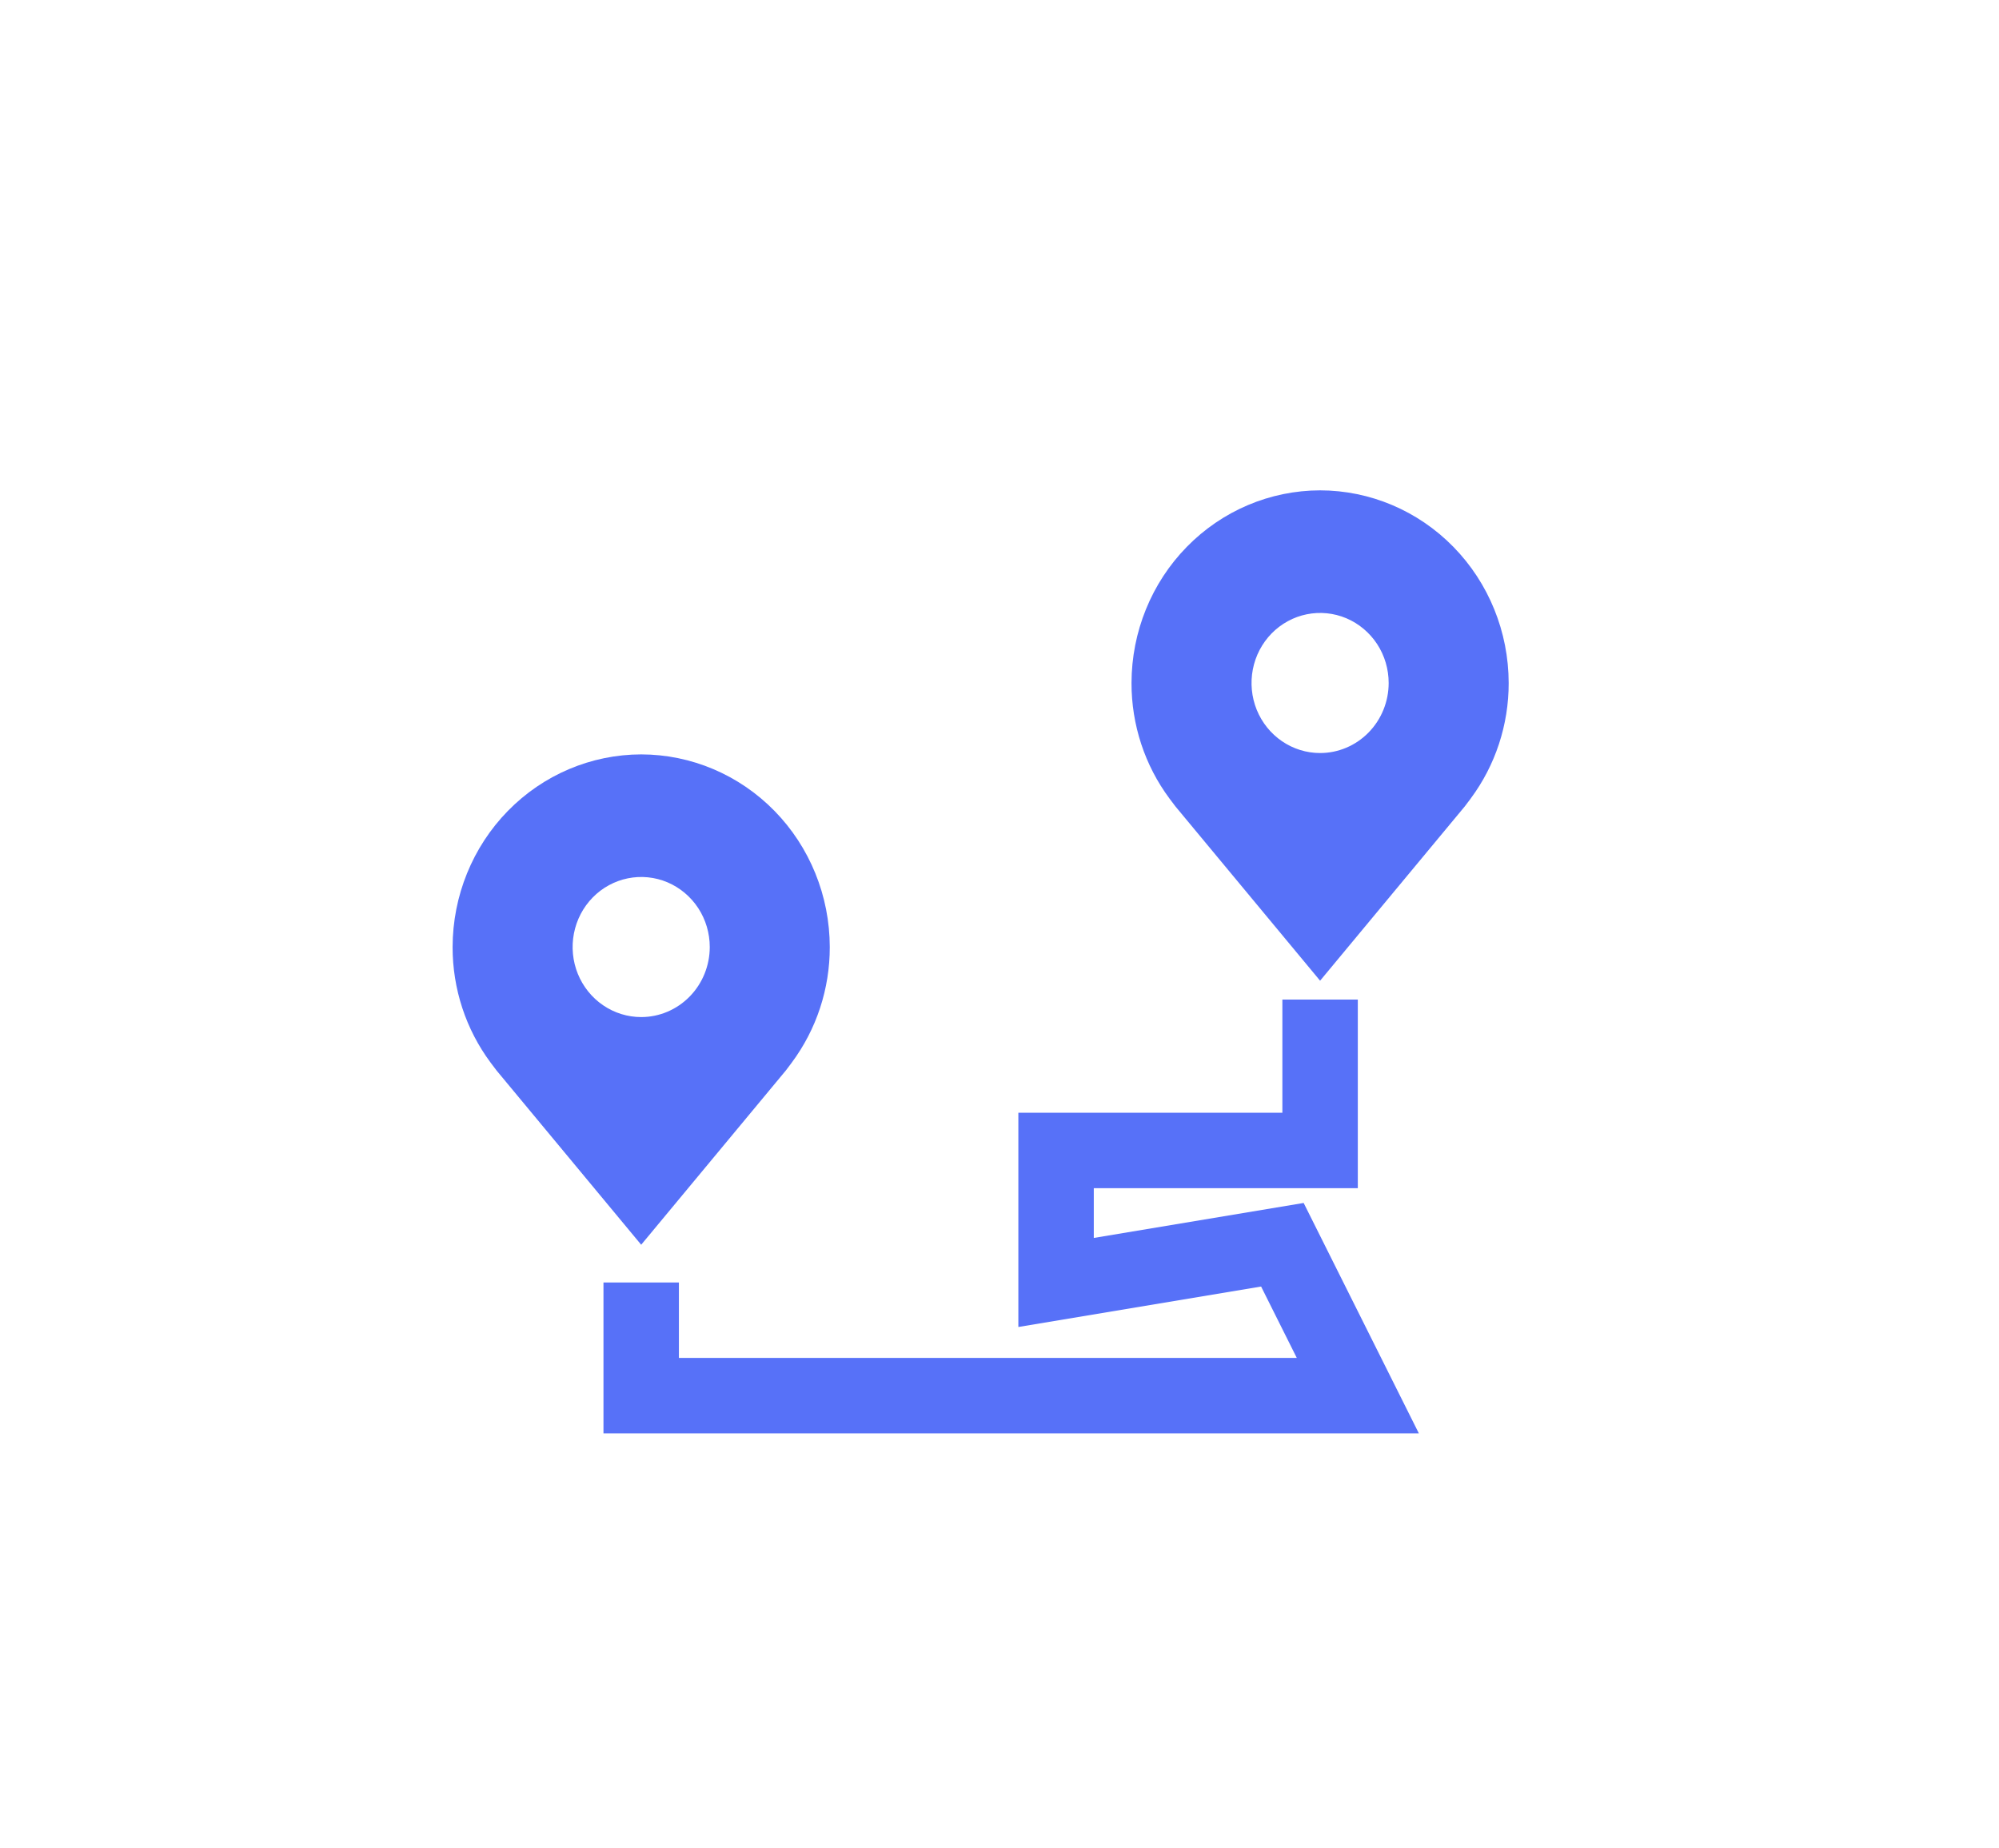
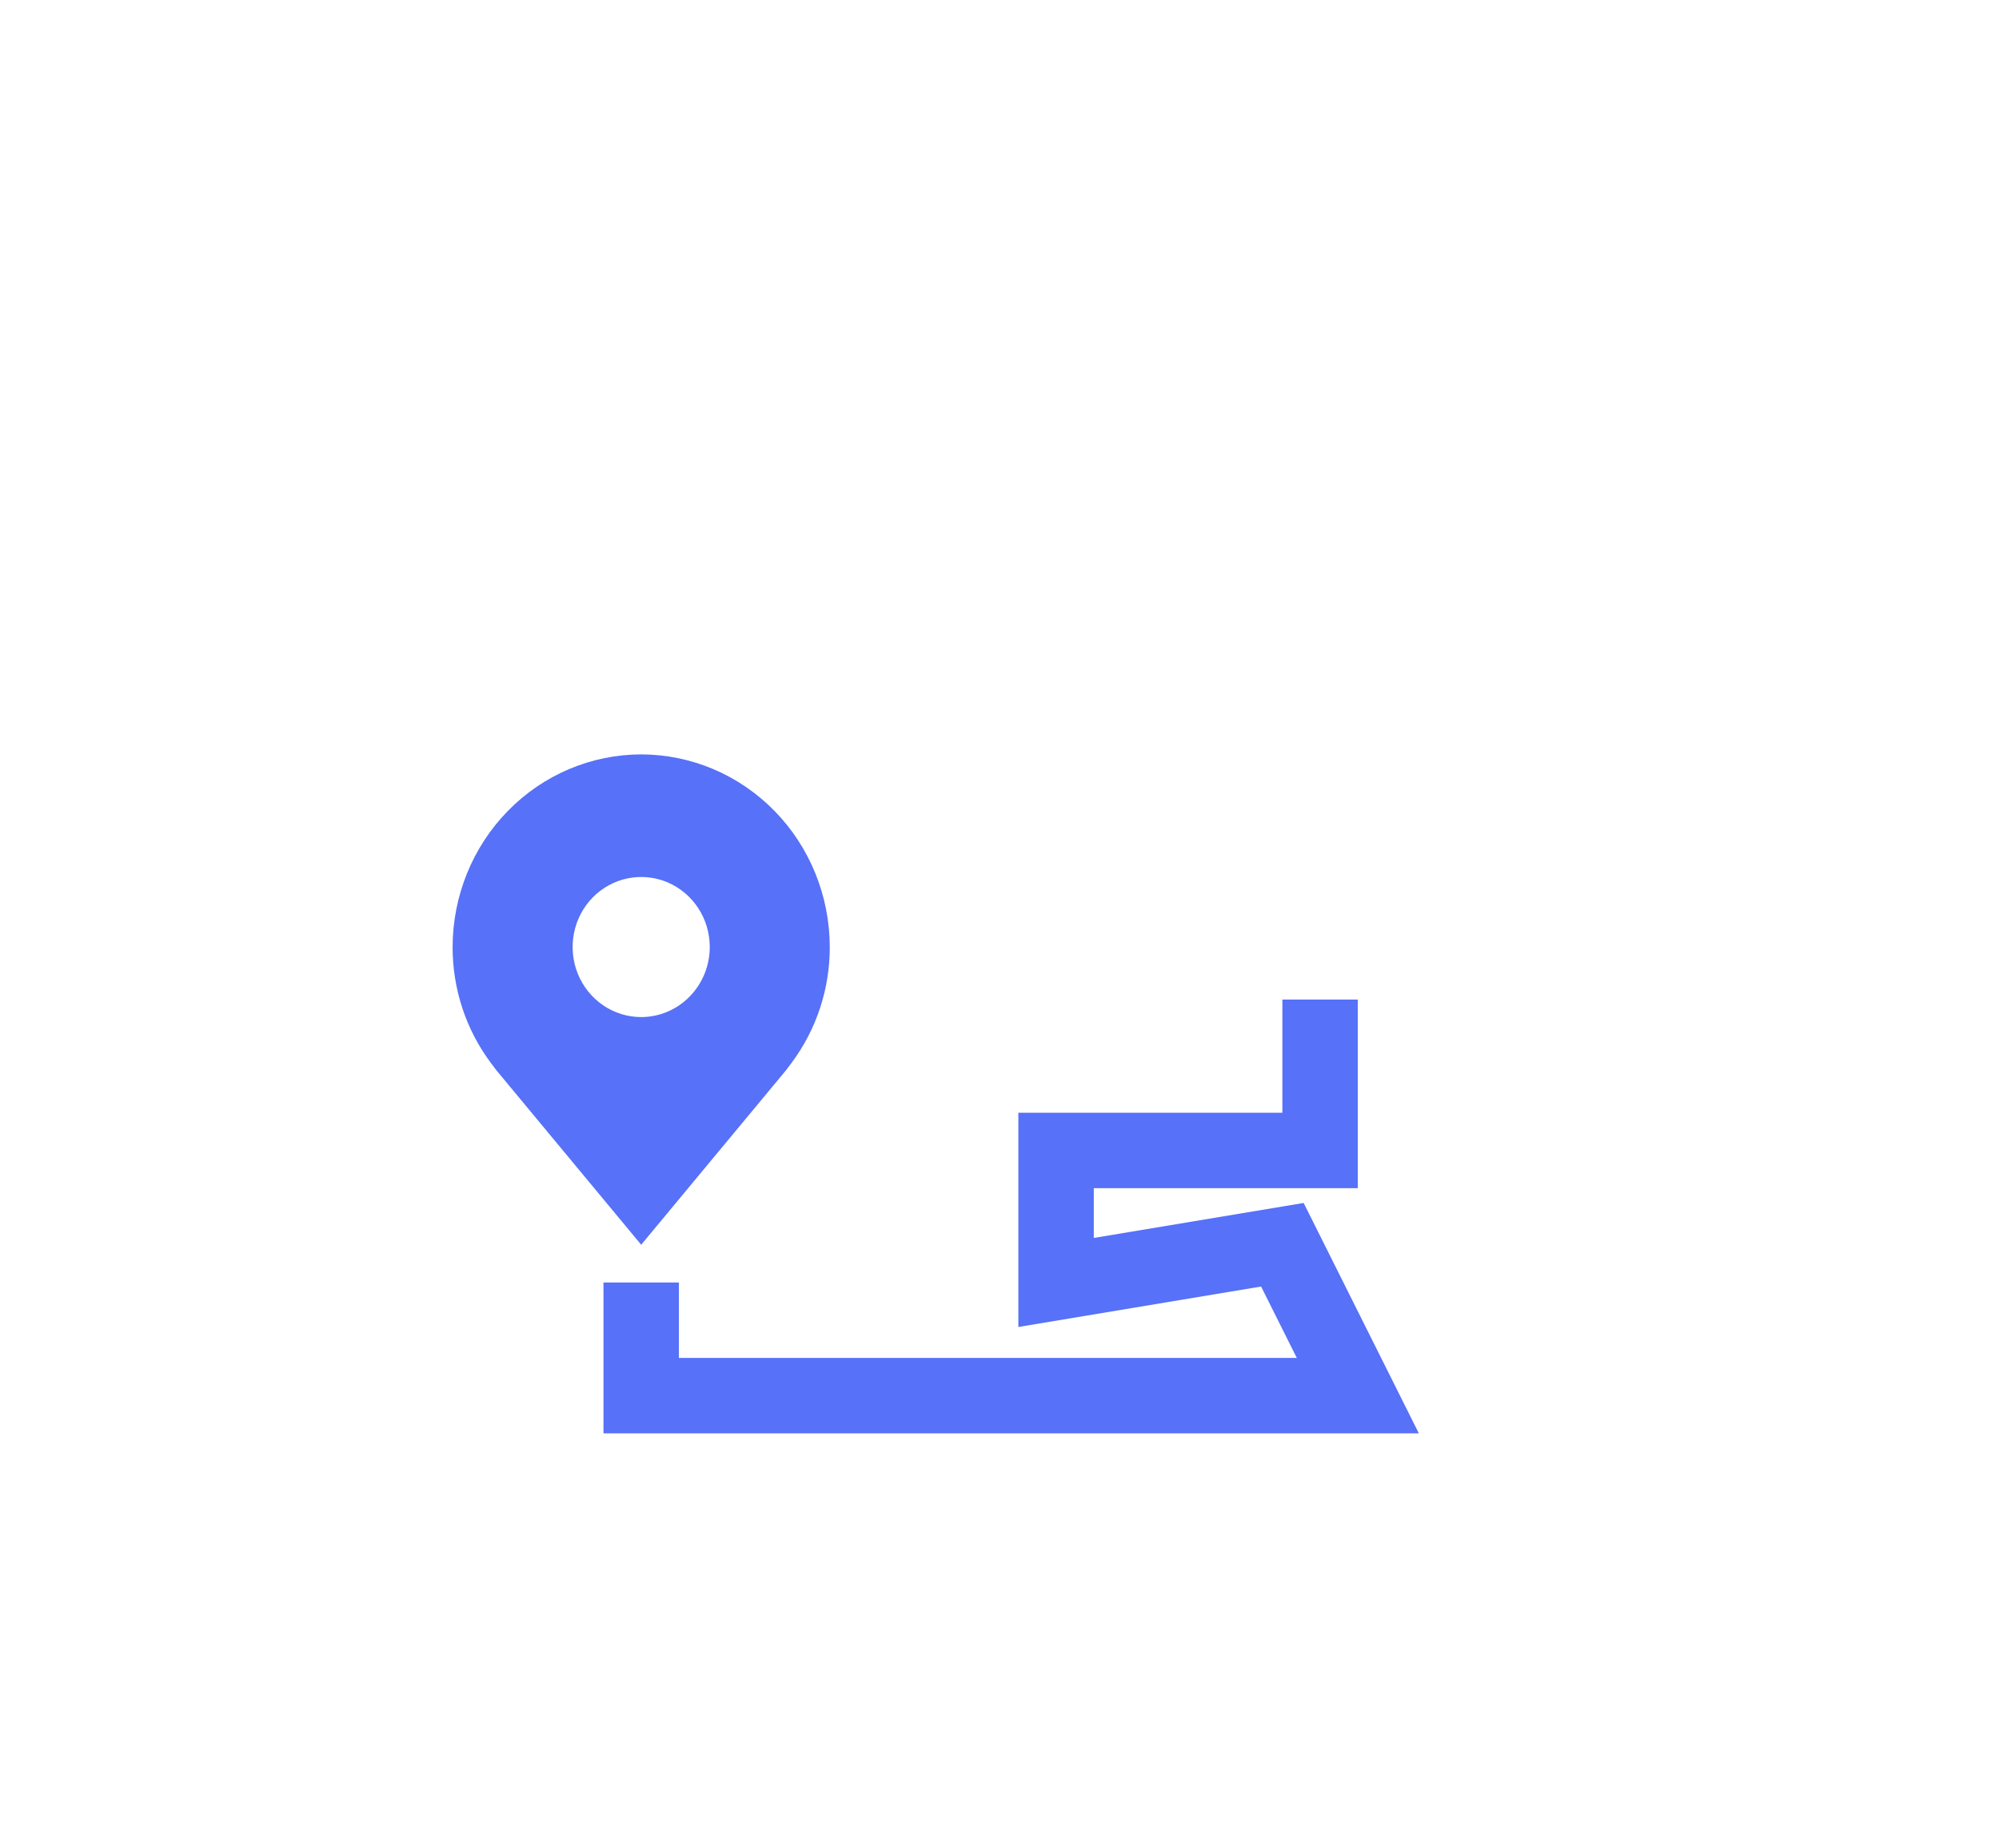
<svg xmlns="http://www.w3.org/2000/svg" width="53" height="49" viewBox="0 0 53 49" fill="none">
  <g filter="url(#filter0_d)">
    <rect x="4" width="45" height="41" rx="6" fill="white" />
    <path d="M17 16C15.674 16.002 14.403 16.54 13.466 17.498C12.529 18.455 12.002 19.753 12 21.107C11.998 22.214 12.352 23.29 13.007 24.171C13.007 24.171 13.144 24.355 13.166 24.381L17 29L20.836 24.379C20.856 24.354 20.993 24.171 20.993 24.171L20.993 24.17C21.648 23.289 22.002 22.213 22 21.107C21.998 19.753 21.471 18.455 20.534 17.498C19.596 16.54 18.326 16.002 17 16ZM17 22.964C16.64 22.964 16.289 22.855 15.99 22.651C15.691 22.447 15.458 22.157 15.32 21.818C15.183 21.479 15.147 21.105 15.217 20.745C15.287 20.385 15.46 20.054 15.714 19.794C15.969 19.534 16.293 19.357 16.645 19.286C16.998 19.214 17.364 19.251 17.696 19.391C18.028 19.532 18.312 19.77 18.512 20.075C18.712 20.381 18.818 20.74 18.818 21.107C18.818 21.599 18.626 22.072 18.285 22.42C17.944 22.768 17.482 22.964 17 22.964Z" fill="#5771F8" />
-     <path d="M35 9C33.674 9.002 32.404 9.54 31.466 10.498C30.529 11.455 30.002 12.753 30 14.107C29.998 15.214 30.352 16.29 31.007 17.171C31.007 17.171 31.144 17.355 31.166 17.381L35 22L38.836 17.379C38.856 17.354 38.993 17.171 38.993 17.171L38.993 17.17C39.648 16.289 40.002 15.213 40 14.107C39.998 12.753 39.471 11.455 38.534 10.498C37.596 9.54 36.326 9.002 35 9ZM35 15.964C34.64 15.964 34.289 15.855 33.99 15.651C33.691 15.447 33.458 15.157 33.32 14.818C33.183 14.479 33.147 14.105 33.217 13.745C33.287 13.385 33.46 13.054 33.714 12.794C33.969 12.534 34.293 12.357 34.645 12.286C34.998 12.214 35.364 12.251 35.696 12.391C36.028 12.532 36.312 12.77 36.512 13.075C36.712 13.381 36.818 13.74 36.818 14.107C36.818 14.6 36.626 15.072 36.285 15.42C35.944 15.768 35.482 15.964 35 15.964Z" fill="#5771F8" />
    <path d="M35 22.5V26.5H28V30L34 29L36 33H17V30" stroke="#5771F8" stroke-width="2" />
  </g>
  <defs>
    <filter id="filter0_d" x="0" y="0" width="53" height="49" filterUnits="userSpaceOnUse" color-interpolation-filters="sRGB">
      <feFlood flood-opacity="0" result="BackgroundImageFix" />
      <feColorMatrix in="SourceAlpha" type="matrix" values="0 0 0 0 0 0 0 0 0 0 0 0 0 0 0 0 0 0 127 0" result="hardAlpha" />
      <feOffset dy="4" />
      <feGaussianBlur stdDeviation="2" />
      <feComposite in2="hardAlpha" operator="out" />
      <feColorMatrix type="matrix" values="0 0 0 0 0 0 0 0 0 0 0 0 0 0 0 0 0 0 0.25 0" />
      <feBlend mode="normal" in2="BackgroundImageFix" result="effect1_dropShadow" />
      <feBlend mode="normal" in="SourceGraphic" in2="effect1_dropShadow" result="shape" />
    </filter>
  </defs>
</svg>